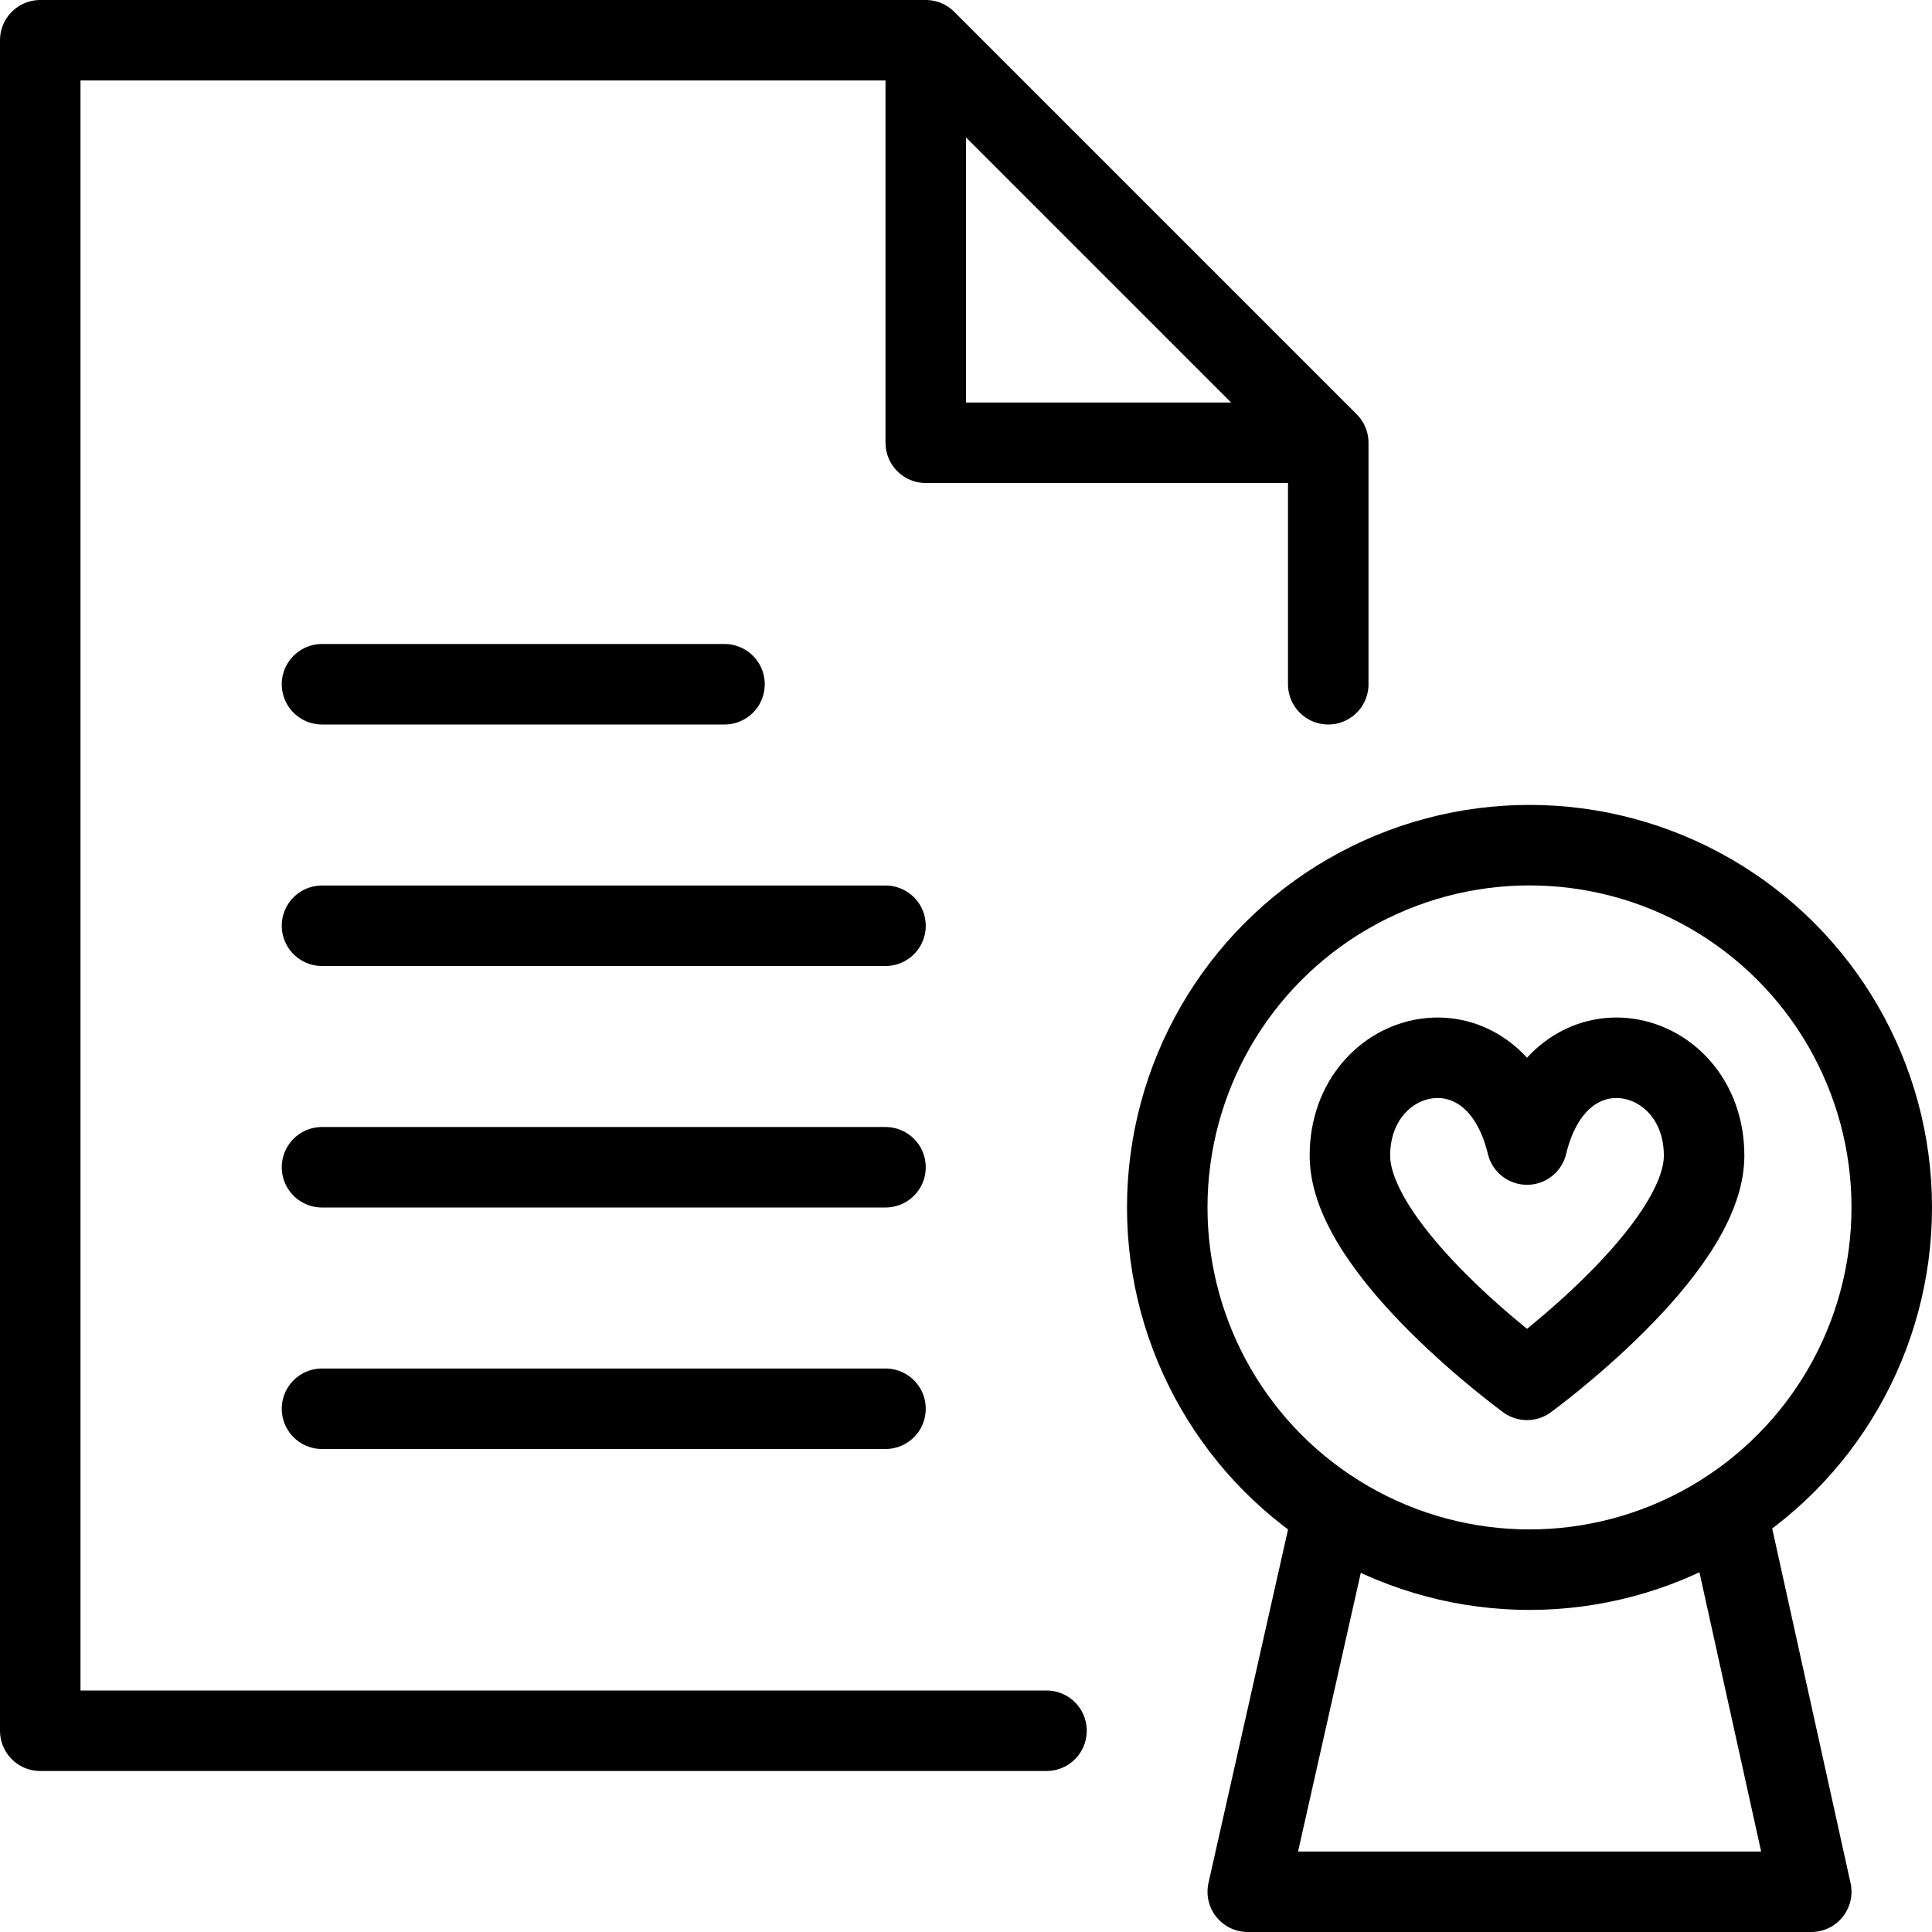
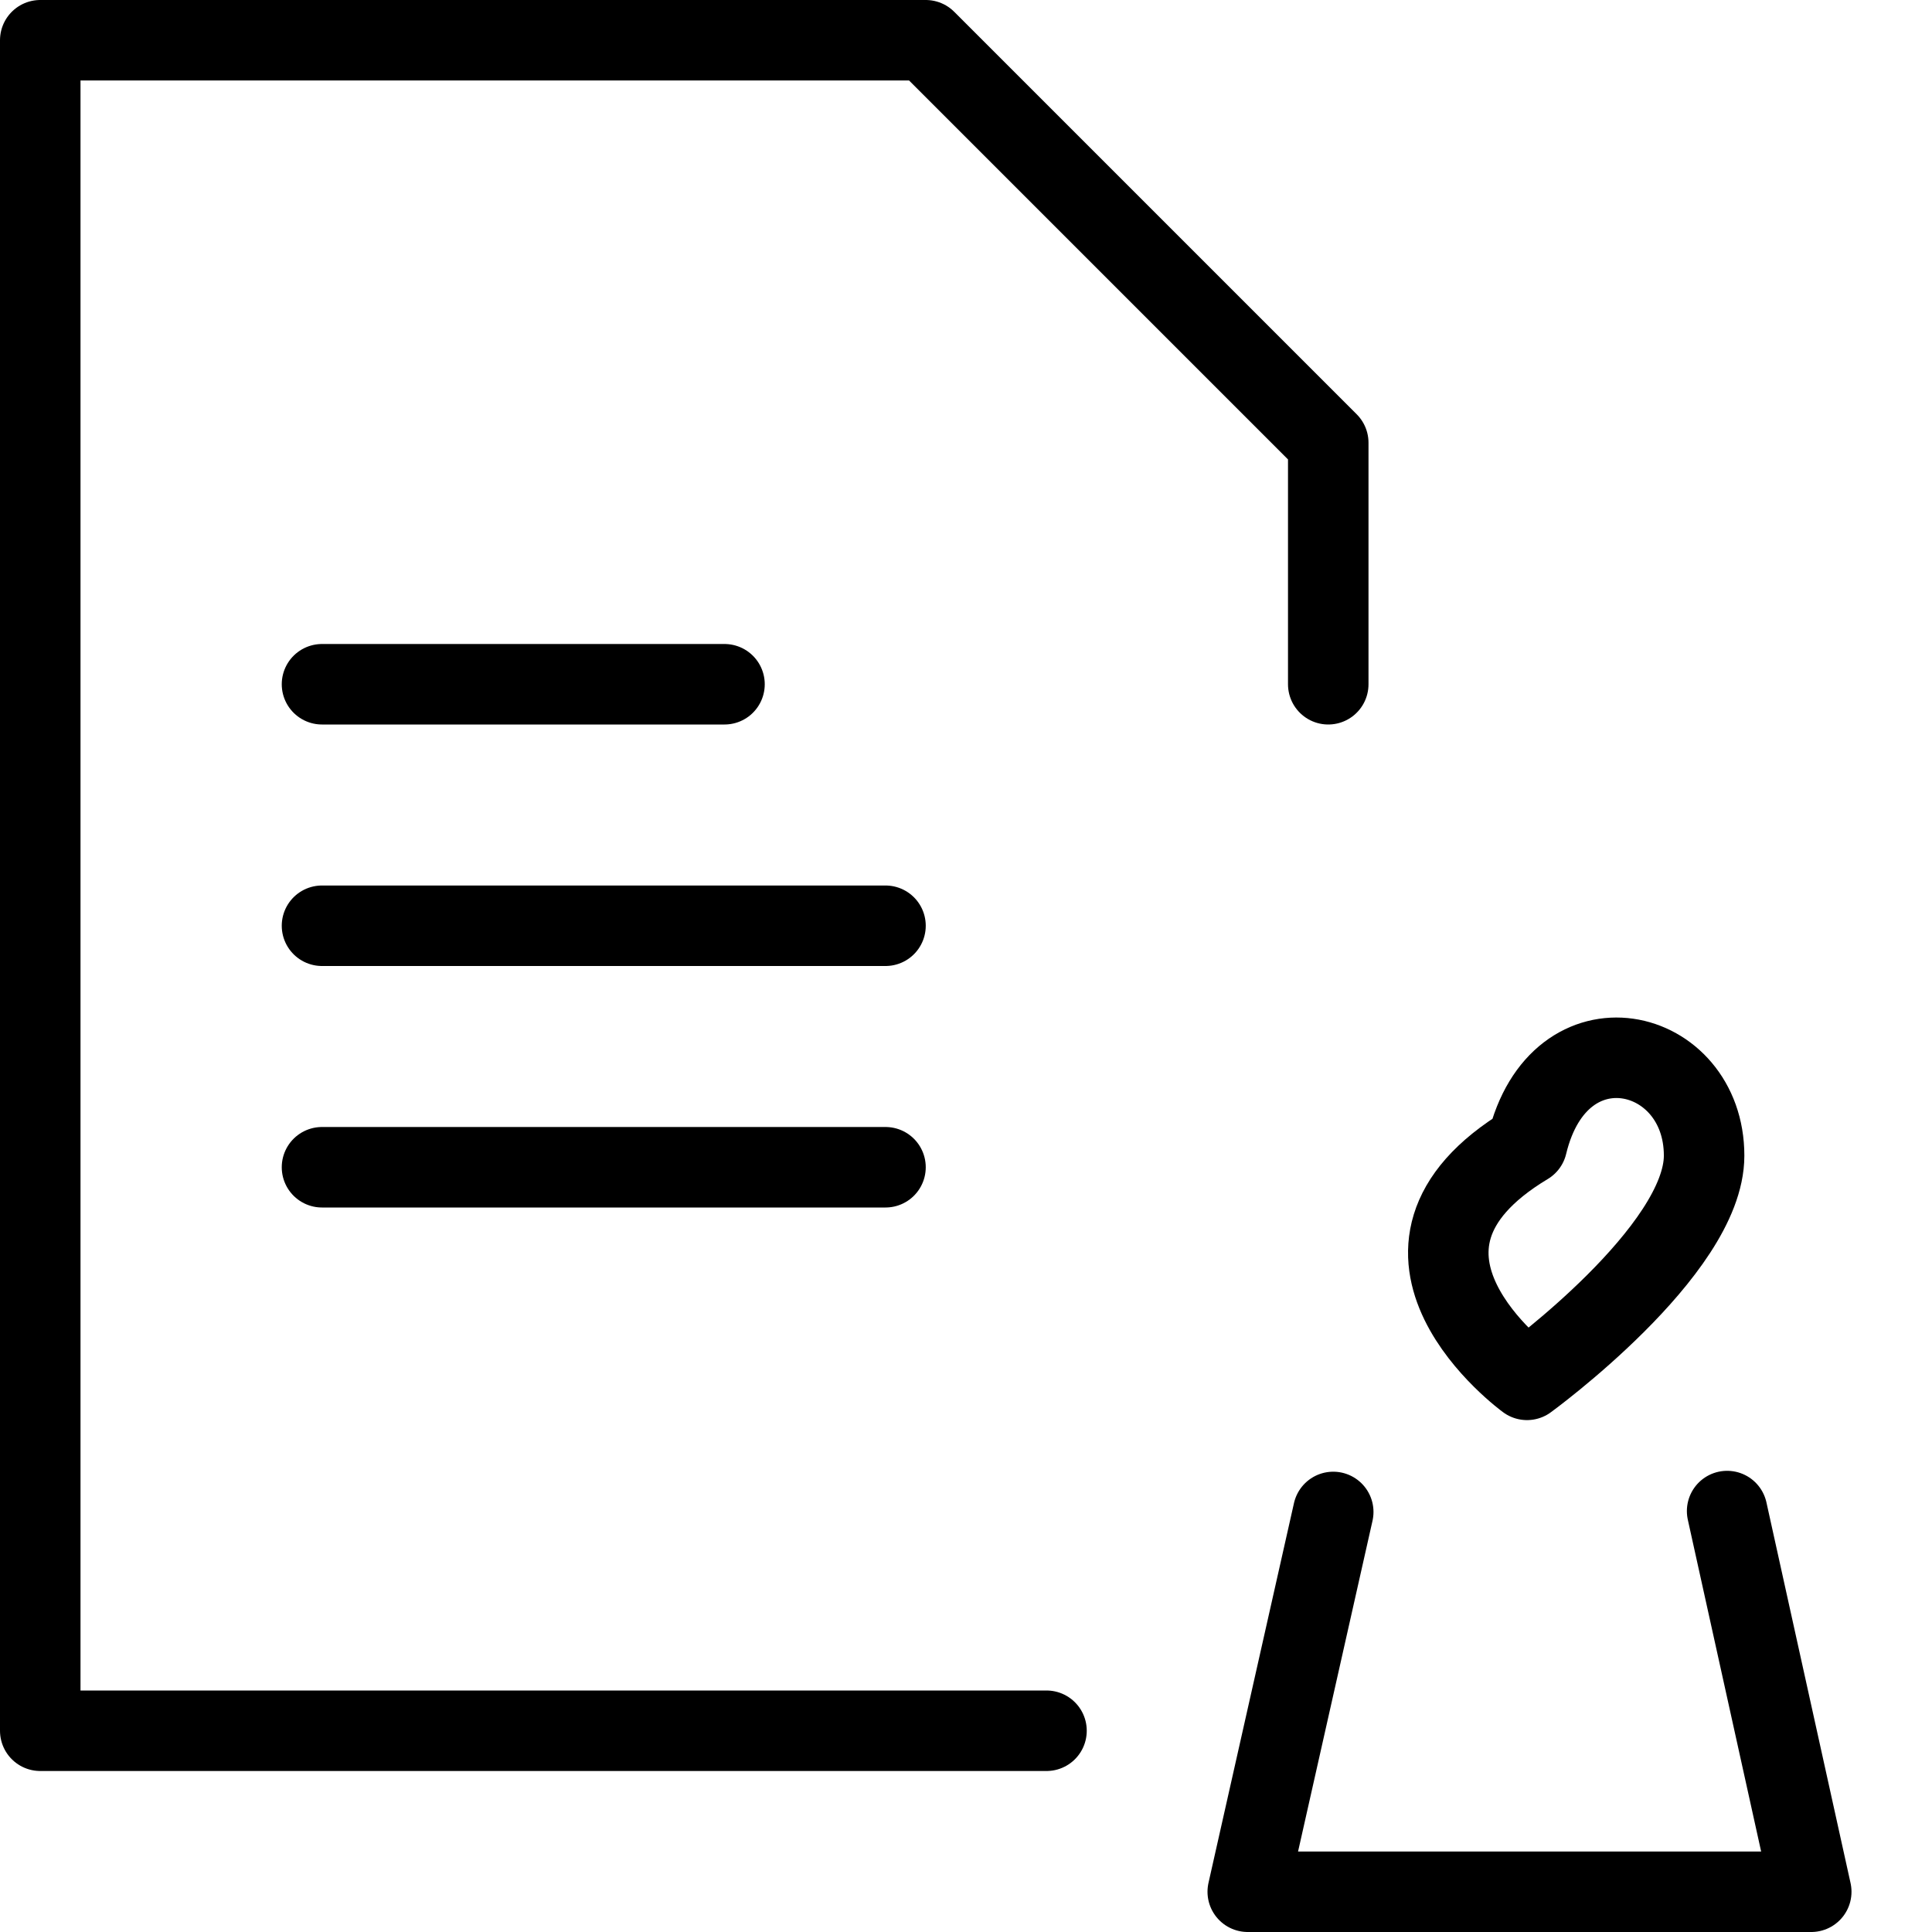
<svg xmlns="http://www.w3.org/2000/svg" version="1.1" x="0px" y="0px" width="24px" height="24px" viewBox="0 0 24 24" enable-background="new 0 0 24 24" xml:space="preserve">
  <g id="Outline_Icons">
    <g>
-       <path fill="none" stroke="#000000" stroke-linecap="round" stroke-linejoin="round" stroke-miterlimit="10" d="M18.969,17.141    c0,0,2.2-1.602,2.2-2.785c0-1.369-1.8-1.801-2.2-0.138c-0.4-1.663-2.2-1.231-2.2,0.138C16.769,15.539,18.969,17.141,18.969,17.141    z" />
+       <path fill="none" stroke="#000000" stroke-linecap="round" stroke-linejoin="round" stroke-miterlimit="10" d="M18.969,17.141    c0,0,2.2-1.602,2.2-2.785c0-1.369-1.8-1.801-2.2-0.138C16.769,15.539,18.969,17.141,18.969,17.141    z" />
      <polyline fill="none" stroke="#000000" stroke-linecap="round" stroke-linejoin="round" stroke-miterlimit="10" points="13,21.5     0.5,21.5 0.5,0.5 11.5,0.5 16.5,5.5 16.5,8.5   " />
-       <polyline fill="none" stroke="#000000" stroke-linecap="round" stroke-linejoin="round" stroke-miterlimit="10" points="11.5,1     11.5,5.5 16,5.5   " />
-       <circle fill="none" stroke="#000000" stroke-linecap="round" stroke-linejoin="round" stroke-miterlimit="10" cx="19" cy="14.999" r="4.5" />
      <polyline fill="none" stroke="#000000" stroke-linecap="round" stroke-linejoin="round" stroke-miterlimit="10" points="    21.455,18.771 22.5,23.5 15.5,23.5 16.562,18.782   " />
      <line fill="none" stroke="#000000" stroke-linecap="round" stroke-linejoin="round" stroke-miterlimit="10" x1="4" y1="8.5" x2="9" y2="8.5" />
      <line fill="none" stroke="#000000" stroke-linecap="round" stroke-linejoin="round" stroke-miterlimit="10" x1="4" y1="11.5" x2="11" y2="11.5" />
      <line fill="none" stroke="#000000" stroke-linecap="round" stroke-linejoin="round" stroke-miterlimit="10" x1="4" y1="14.5" x2="11" y2="14.5" />
-       <line fill="none" stroke="#000000" stroke-linecap="round" stroke-linejoin="round" stroke-miterlimit="10" x1="4" y1="17.5" x2="11" y2="17.5" />
    </g>
  </g>
  <g id="invisible_shape">
    <rect fill="none" width="24" height="24" />
  </g>
</svg>